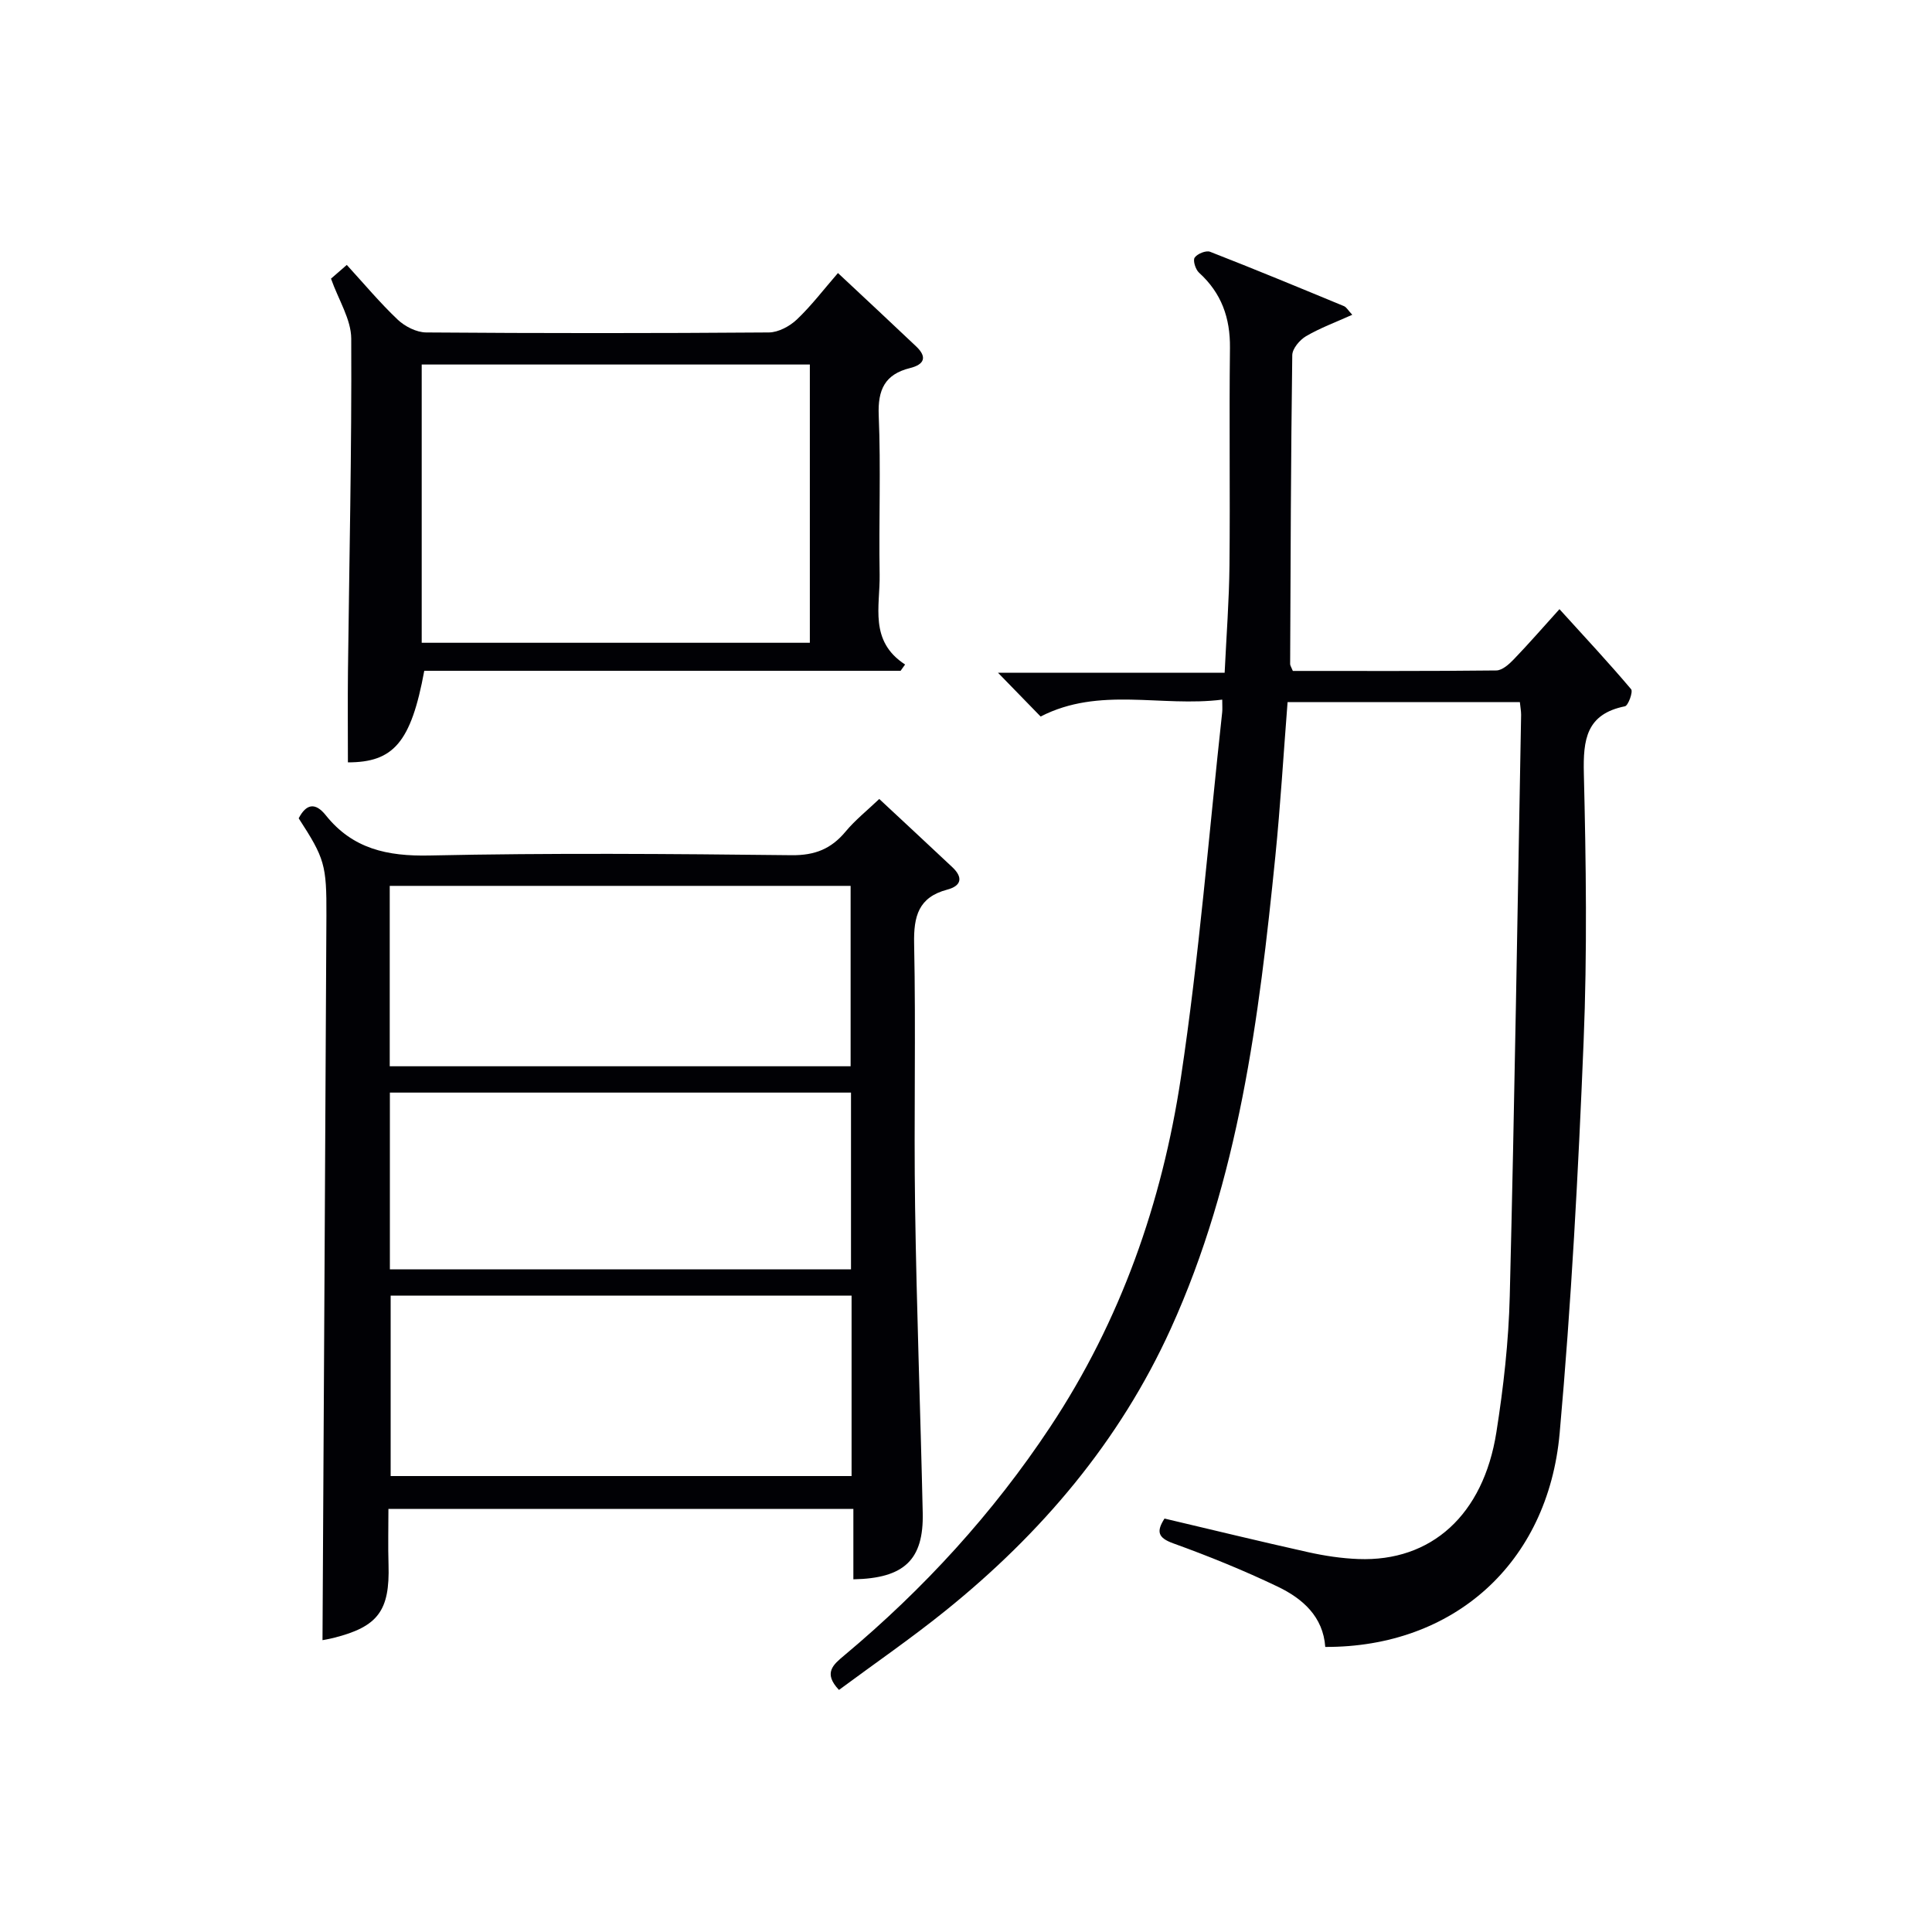
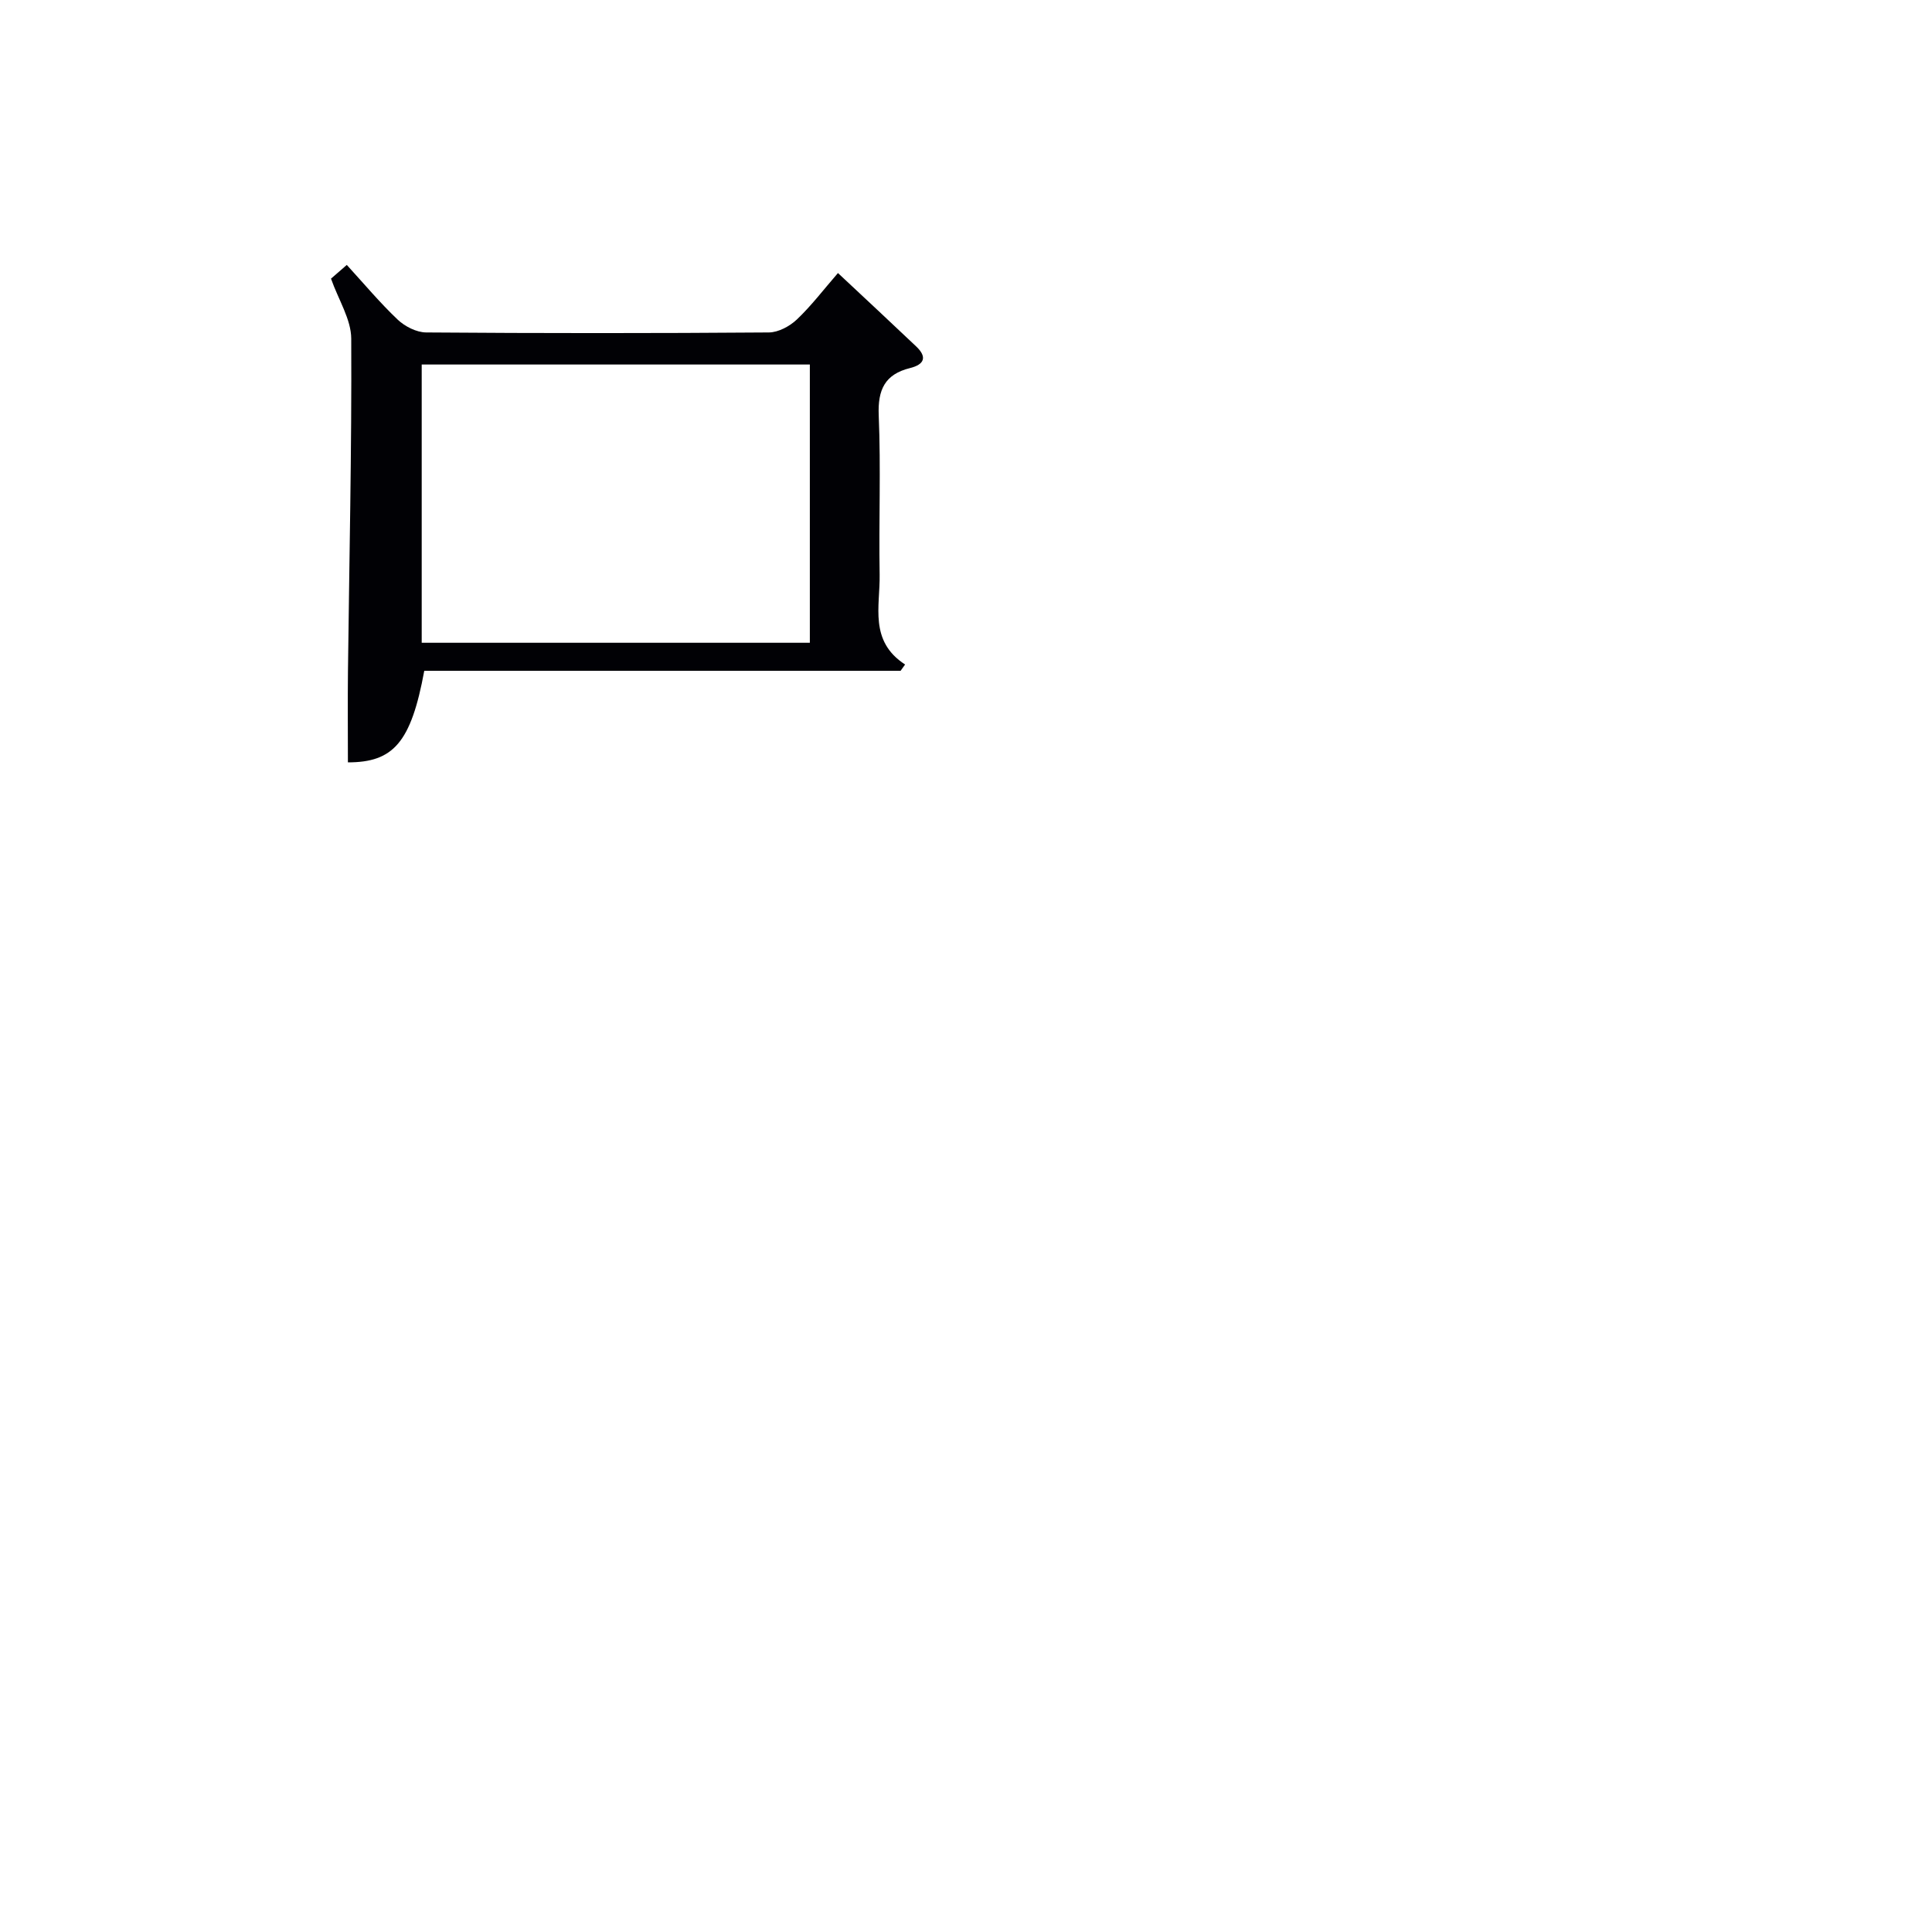
<svg xmlns="http://www.w3.org/2000/svg" enable-background="new 0 0 400 400" viewBox="0 0 400 400">
  <g fill="#010105">
-     <path d="m314.67 145.36c-16.15 0-32.04 0-48.09 0-.85 10.85-1.48 21.44-2.54 31.99-3.37 33.43-7.55 66.73-21.65 97.76-10.6 23.33-26.78 42.36-46.6 58.34-7.09 5.72-14.62 10.9-22.09 16.43-3.33-3.51-1.17-5.25 1.09-7.14 16.44-13.75 30.78-29.4 42.64-47.3 14.59-22.01 23.15-46.44 27.05-72.25 3.79-25.1 5.79-50.46 8.56-75.71.07-.62.01-1.25.01-2.63-12.65 1.6-25.42-2.77-37.6 3.5-2.74-2.81-5.51-5.66-8.83-9.07h46.93c.37-7.78.93-15.02 1-22.25.15-15-.08-29.99.1-44.99.07-6.23-1.76-11.37-6.4-15.58-.73-.66-1.31-2.53-.91-3.12.54-.8 2.36-1.54 3.2-1.21 9.29 3.62 18.5 7.44 27.71 11.25.53.22.87.89 1.72 1.79-3.44 1.55-6.65 2.73-9.56 4.43-1.31.77-2.84 2.57-2.86 3.93-.29 21.32-.35 42.64-.44 63.96 0 .29.22.59.56 1.42 13.9 0 28.01.06 42.12-.1 1.23-.01 2.64-1.28 3.62-2.3 3.12-3.24 6.07-6.64 9.46-10.39 5.46 6.01 10.28 11.18 14.84 16.58.43.51-.6 3.39-1.28 3.53-8.02 1.61-8.68 6.9-8.51 13.92.45 18.48.71 37.01-.05 55.48-1.1 27.06-2.55 54.13-4.96 81.1-2.42 27-22.03 44.35-48.53 44.25-.44-6.29-4.7-10.02-9.86-12.49-7.02-3.36-14.28-6.31-21.6-8.95-3.21-1.16-3.54-2.46-1.82-5.14 9.88 2.33 19.81 4.75 29.78 6.97 3.39.75 6.88 1.28 10.35 1.41 15.1.58 25.88-9.11 28.58-26.25 1.47-9.33 2.54-18.79 2.77-28.22 1-40.1 1.61-80.22 2.35-120.32 0-.81-.16-1.61-.26-2.63z" />
-     <path d="m66.77 339.58c.27-49.92.56-99.98.81-150.03.05-10.51-.37-11.84-5.74-20.13 1.55-2.98 3.42-3.37 5.61-.63 5.56 6.96 12.74 8.52 21.48 8.33 24.98-.54 49.98-.34 74.97-.06 4.81.05 8.18-1.3 11.16-4.88 1.99-2.4 4.49-4.38 6.98-6.76 4.94 4.61 10.05 9.34 15.13 14.12 2.22 2.09 1.95 3.85-1.06 4.65-5.94 1.57-6.97 5.49-6.85 11.19.38 18.15-.07 36.32.2 54.48.31 21.12 1.11 42.24 1.58 63.36.22 9.69-3.8 13.57-14.36 13.76 0-4.75 0-9.5 0-14.58-32.16 0-63.73 0-96.26 0 0 3.78-.1 7.68.02 11.57.28 9.49-2.16 12.81-11.3 15.12-1.13.28-2.27.47-2.37.49zm109.34-118.82c0-12.74 0-25.09 0-37.35-32.05 0-63.63 0-95.42 0v37.35zm-95.23 47.49v37.35h95.43c0-12.59 0-24.85 0-37.35-31.88 0-63.48 0-95.43 0zm95.31-5.45c0-12.45 0-24.49 0-36.59-31.99 0-63.58 0-95.47 0v36.59z" />
    <path d="m72.03 157.84c0-6.28-.06-12.55.01-18.81.27-22.97.79-45.94.68-68.91-.02-4-2.62-7.99-4.19-12.43.59-.51 1.7-1.47 3.27-2.84 3.57 3.9 6.85 7.83 10.54 11.33 1.49 1.41 3.88 2.63 5.88 2.65 23.66.18 47.32.18 70.98 0 1.97-.02 4.32-1.29 5.8-2.7 2.99-2.84 5.51-6.17 8.49-9.6 5.56 5.2 10.9 10.17 16.2 15.2 2.35 2.23 1.65 3.75-1.3 4.48-5.19 1.29-6.68 4.48-6.46 9.79.46 10.98 0 21.99.19 32.98.11 6.53-2.23 13.73 5.27 18.6-.31.43-.62.87-.93 1.3-32.94 0-65.89 0-98.62 0-2.74 14.89-6.42 18.96-15.81 18.96zm15.28-24.76h80.36c0-19.66 0-38.57 0-57.61-26.96 0-53.64 0-80.36 0z" />
  </g>
</svg>